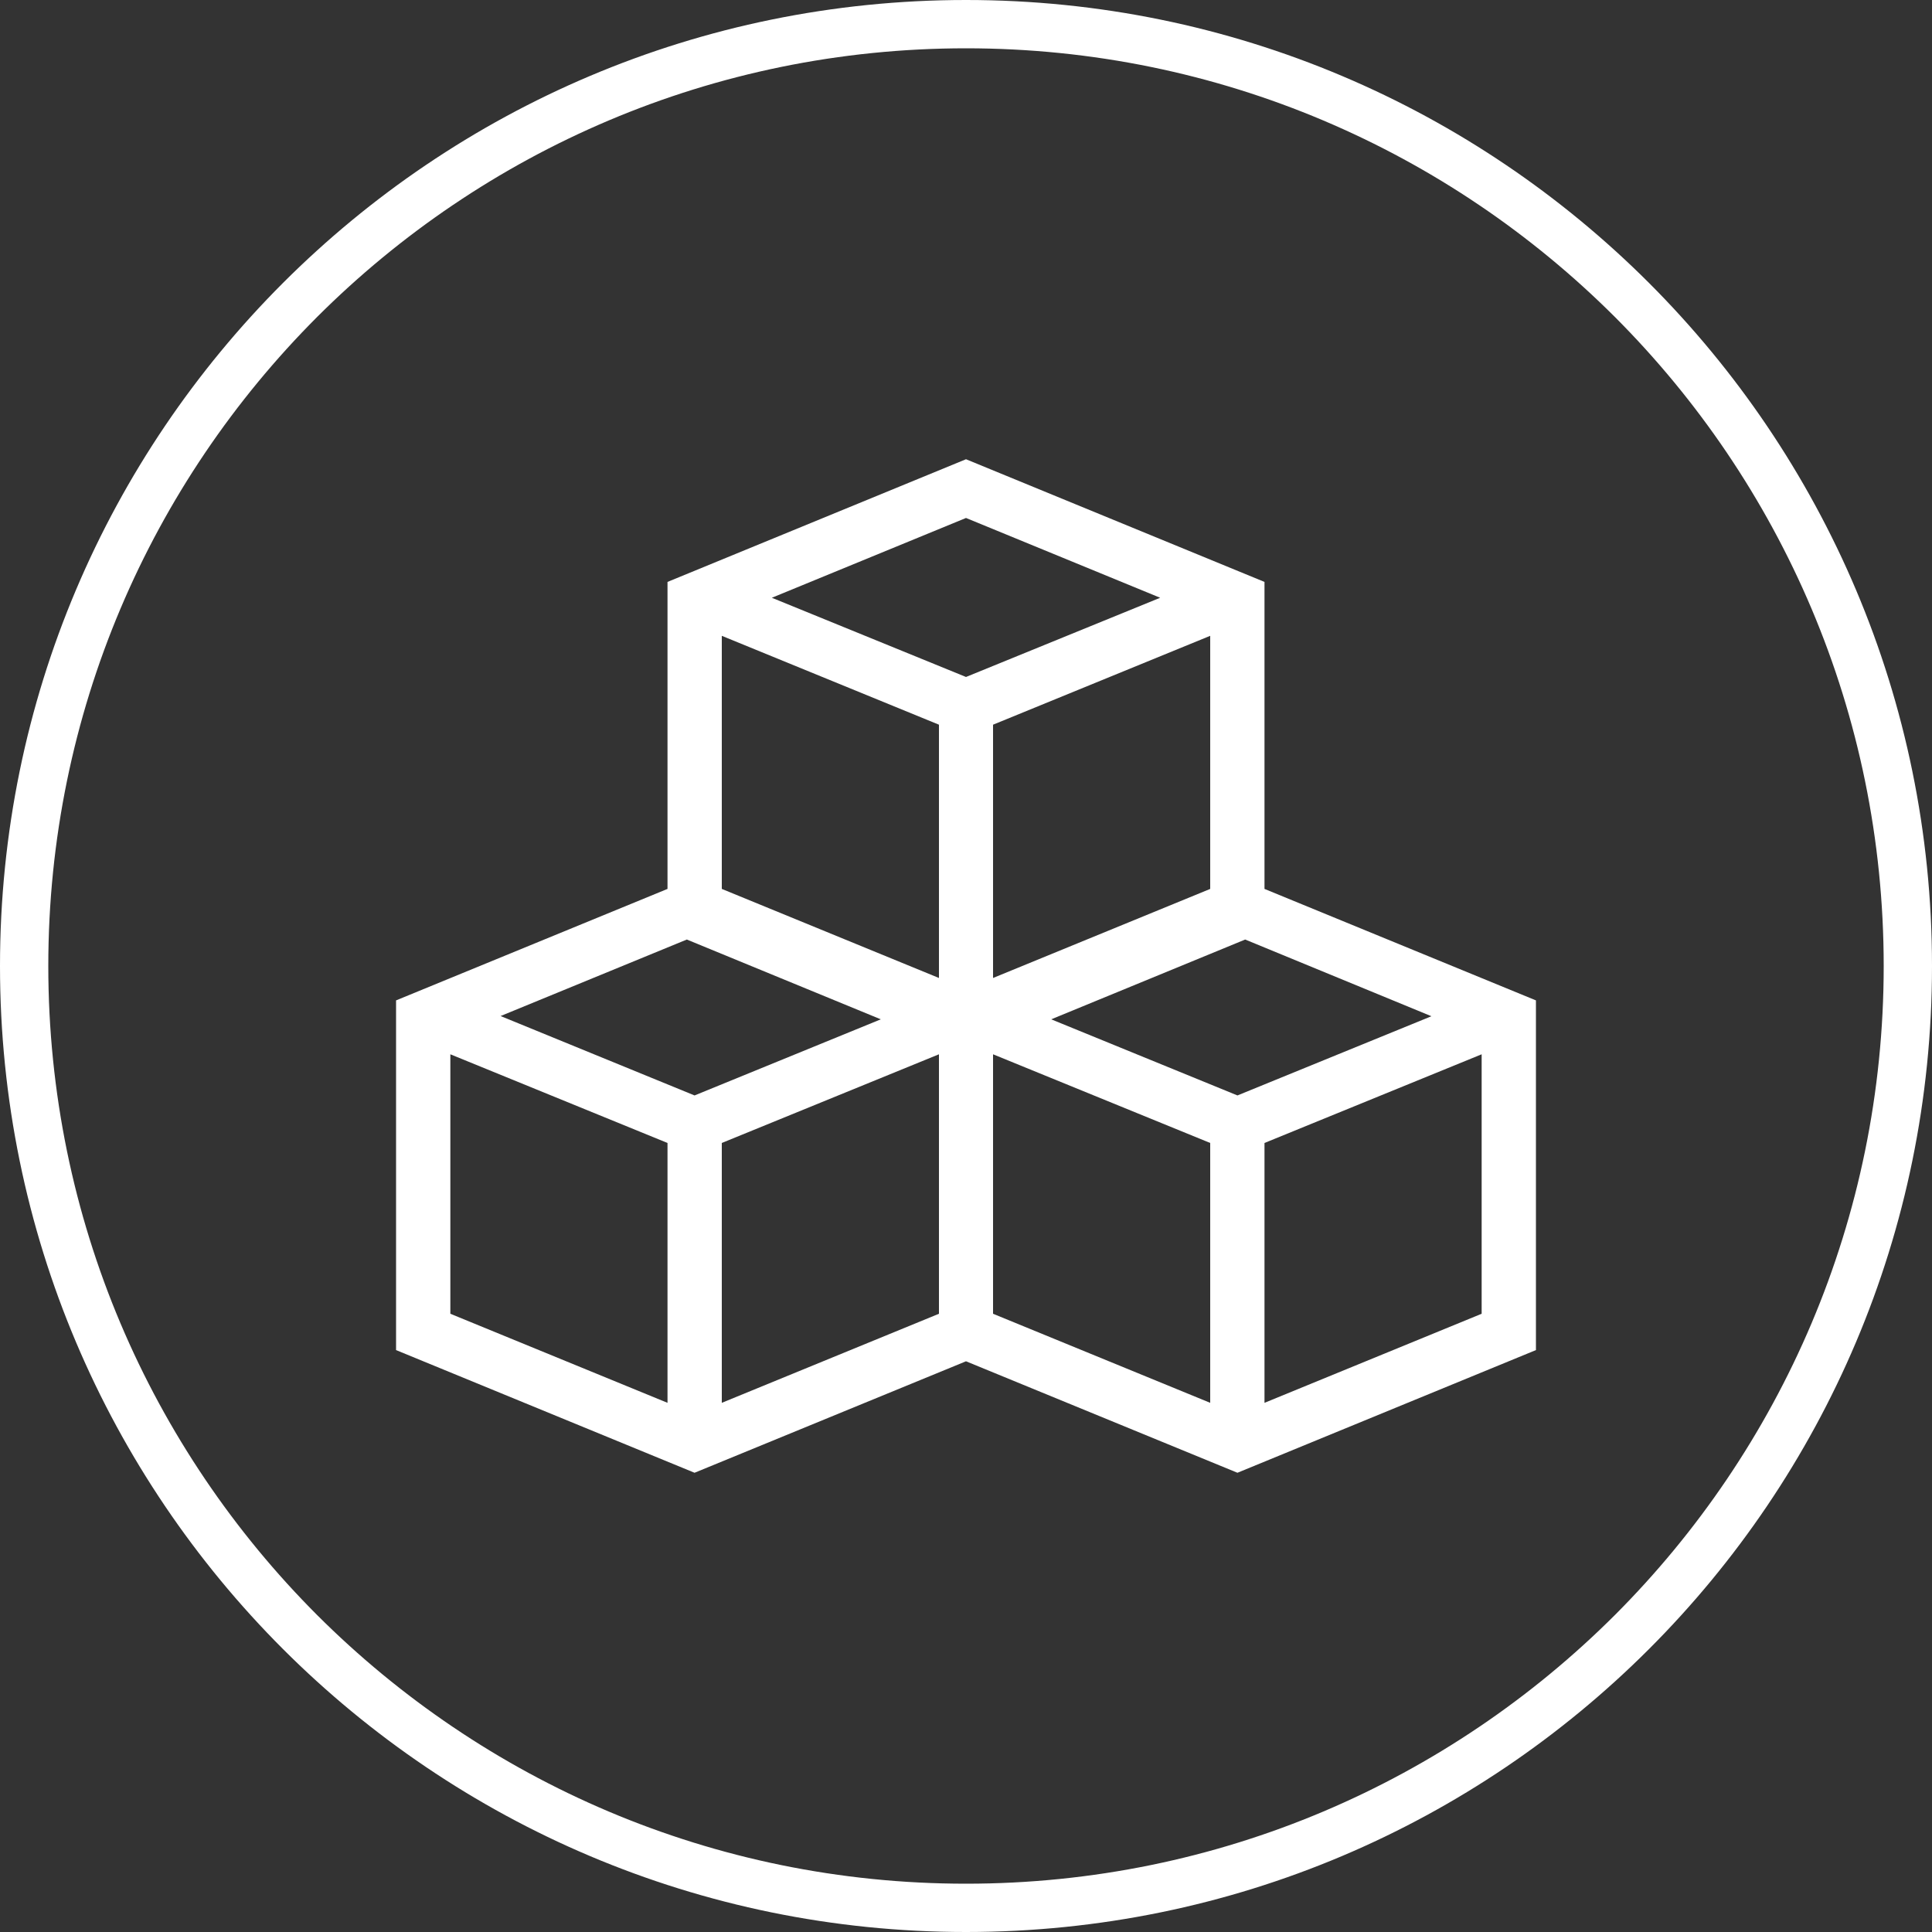
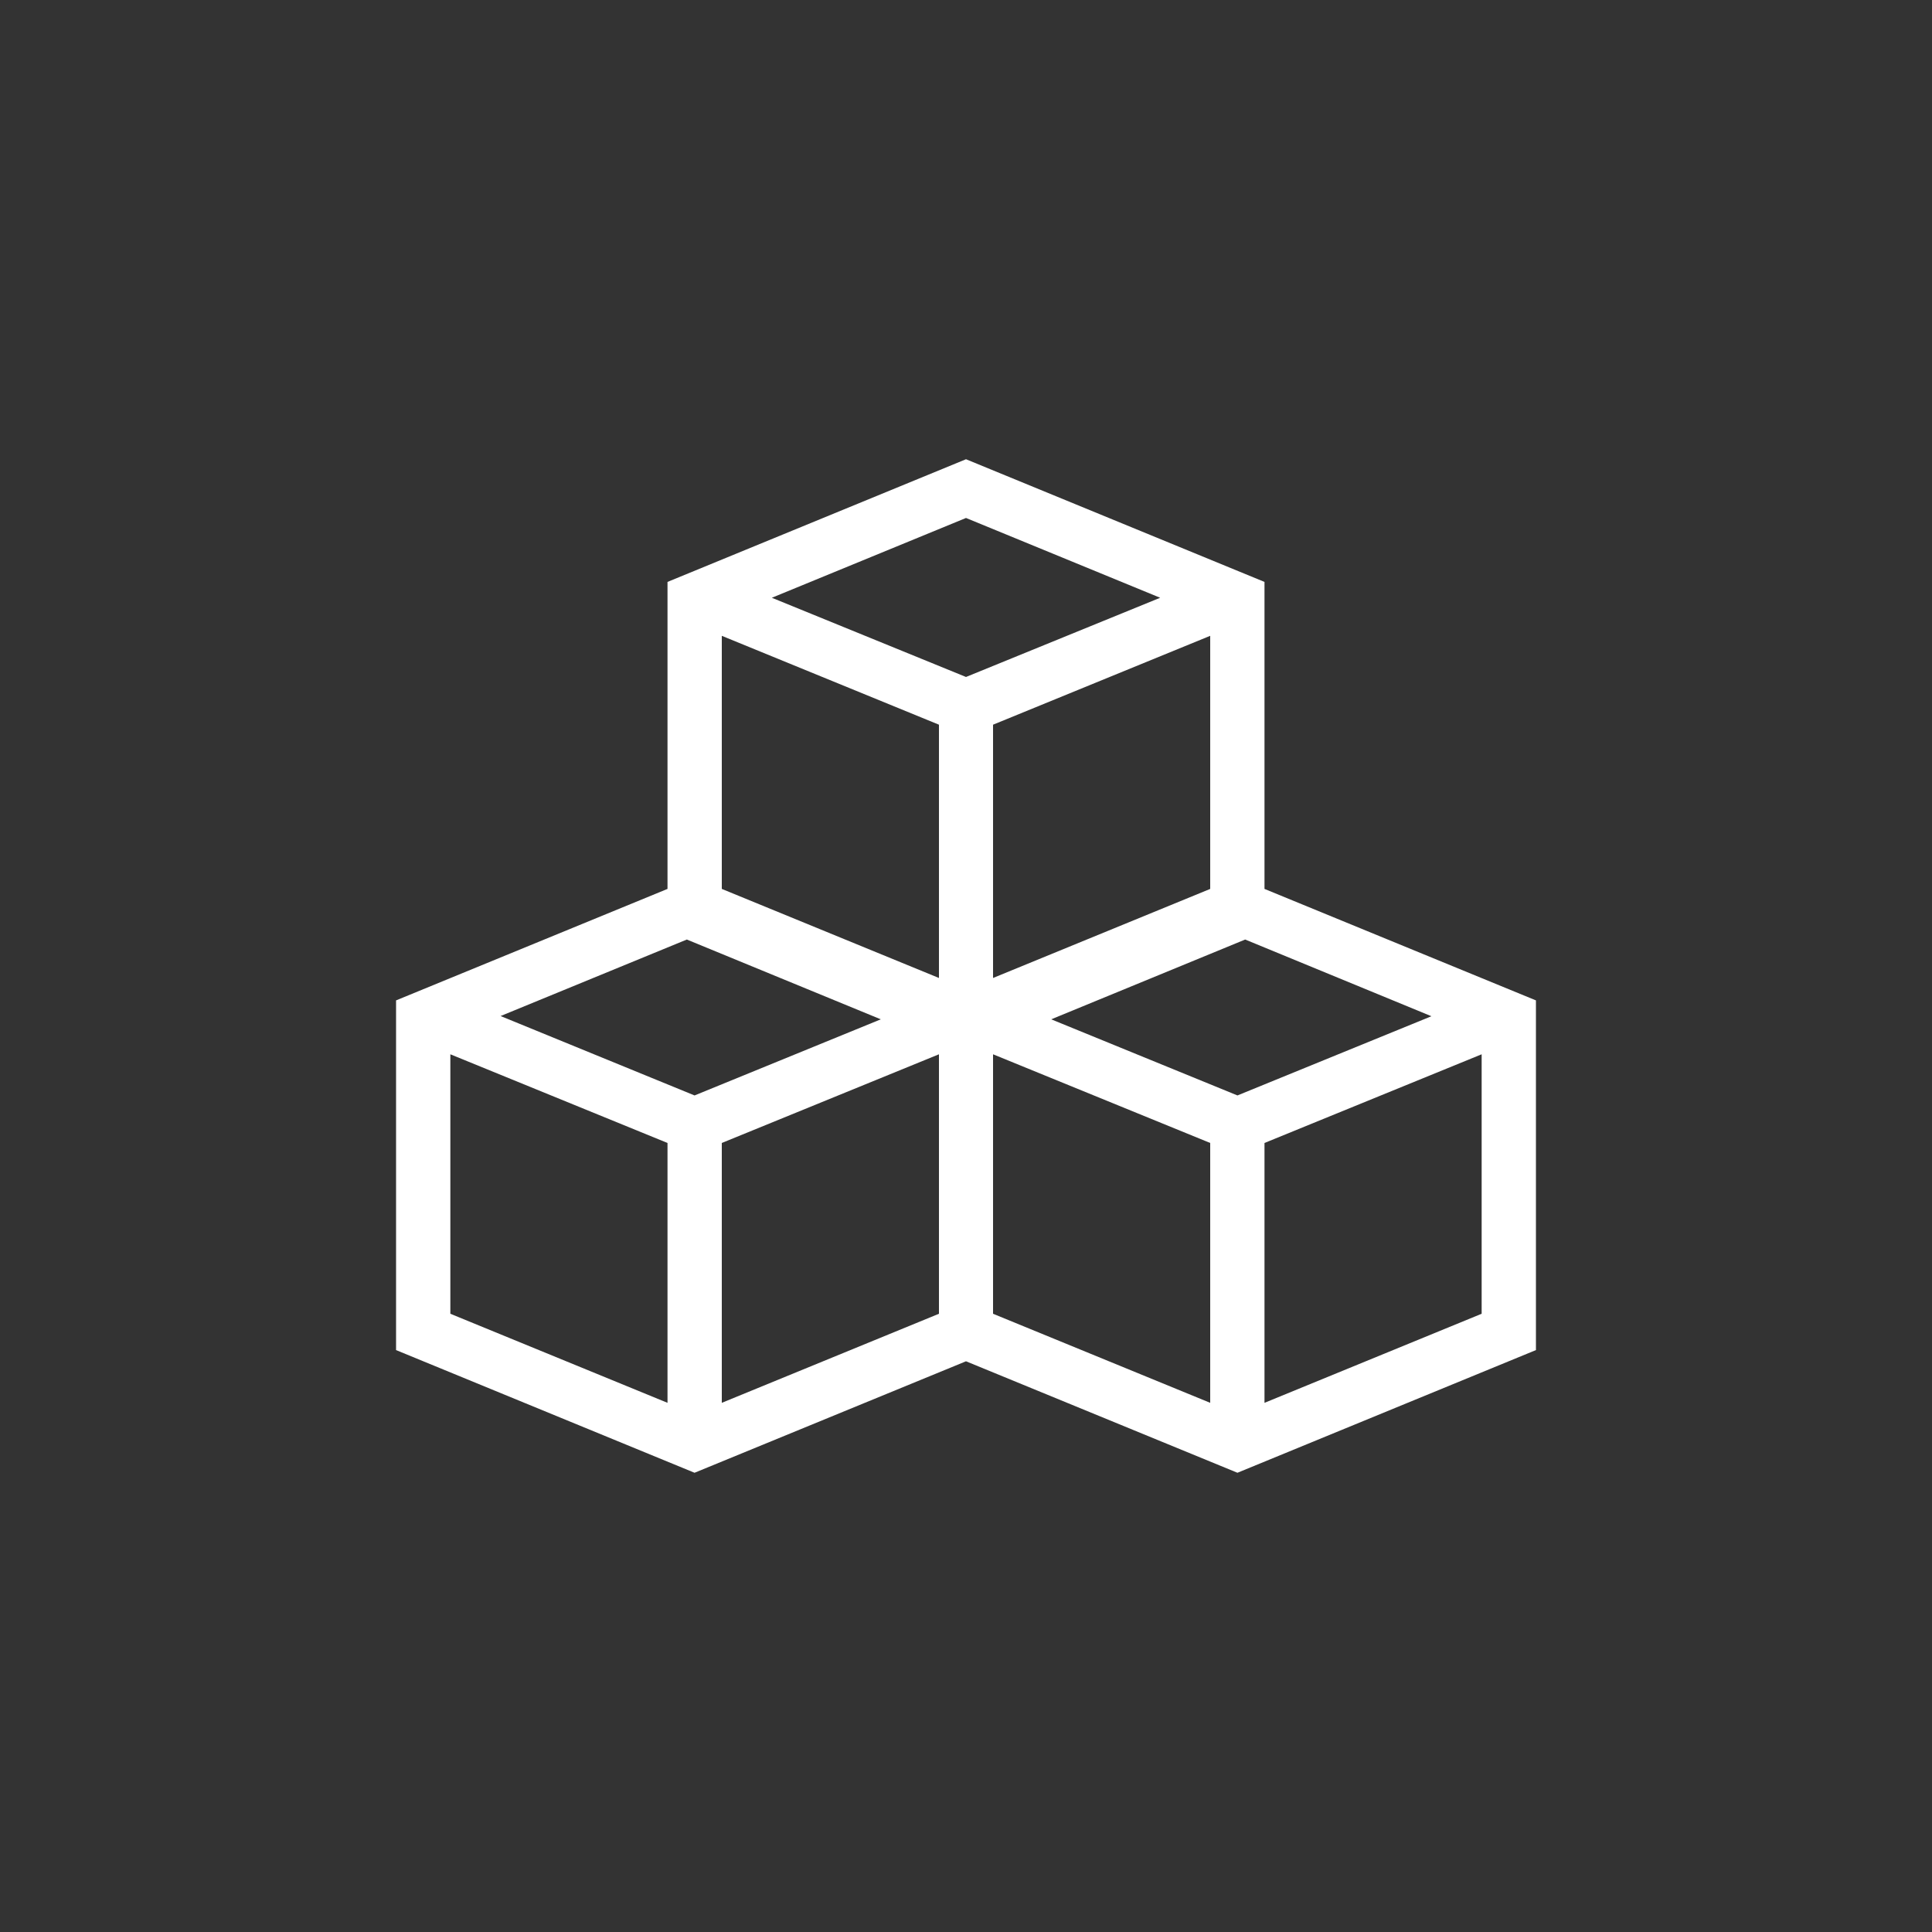
<svg xmlns="http://www.w3.org/2000/svg" xml:space="preserve" width="100px" height="100px" version="1.1" style="shape-rendering:geometricPrecision; text-rendering:geometricPrecision; image-rendering:optimizeQuality; fill-rule:evenodd; clip-rule:evenodd" viewBox="0 0 100 100">
  <rect x="0" y="0" width="100" height="100" fill="#333333" stroke="none" />
  <defs>
    <style type="text/css"> .fil0 {fill:white} </style>
  </defs>
  <g id="Layer_x0020_1">
    <g id="_2733782863824">
      <g>
-         <path class="fil0" d="M50 0c27.61,0 50,22.39 50,50 0,27.61 -22.39,50 -50,50 -27.61,0 -50,-22.39 -50,-50 0,-27.61 22.39,-50 50,-50zm33.59 16.41c-8.6,-8.59 -20.47,-13.91 -33.59,-13.91 -13.12,0 -24.99,5.32 -33.59,13.91 -8.59,8.6 -13.91,20.47 -13.91,33.59 0,13.12 5.32,24.99 13.91,33.59 8.6,8.59 20.47,13.91 33.59,13.91 13.12,0 24.99,-5.32 33.59,-13.91 8.59,-8.6 13.91,-20.47 13.91,-33.59 0,-13.12 -5.32,-24.99 -13.91,-33.59z" />
-       </g>
+         </g>
      <path class="fil0" d="M65.45 30.12l-15.45 -6.35 -15.45 6.35 0 15.89 -14.05 5.77 0 18.1 15.45 6.35 14.05 -5.77 14.05 5.77 15.45 -6.35 0 -18.1 -14.05 -5.77 0 -15.89zm-1.4 26.58l-9.64 -3.94 10.04 -4.13 9.64 3.97 -10.04 4.1zm-15.45 -19.19l0 13.11 -11.24 -4.61 0 -13.1 11.24 4.6zm2.8 13.11l0 -13.11 11.24 -4.6 0 13.1 -11.24 4.61zm-5.81 2.14l-9.64 3.94 -10.04 -4.11 9.64 -3.96 10.04 4.13zm-8.23 6.4l11.24 -4.59 0 13.43 -11.24 4.61 0 -13.45zm22.69 -28.22l-10.05 4.1 -10.05 -4.1 10.05 -4.13 10.05 4.13zm-36.74 23.63l11.24 4.59 0 13.45 -11.24 -4.61 0 -13.43zm28.09 0l11.24 4.59 0 13.45 -11.24 -4.61 0 -13.43zm14.05 18.04l0 -13.45 11.24 -4.59 0 13.43 -11.24 4.61z" />
    </g>
  </g>
</svg>